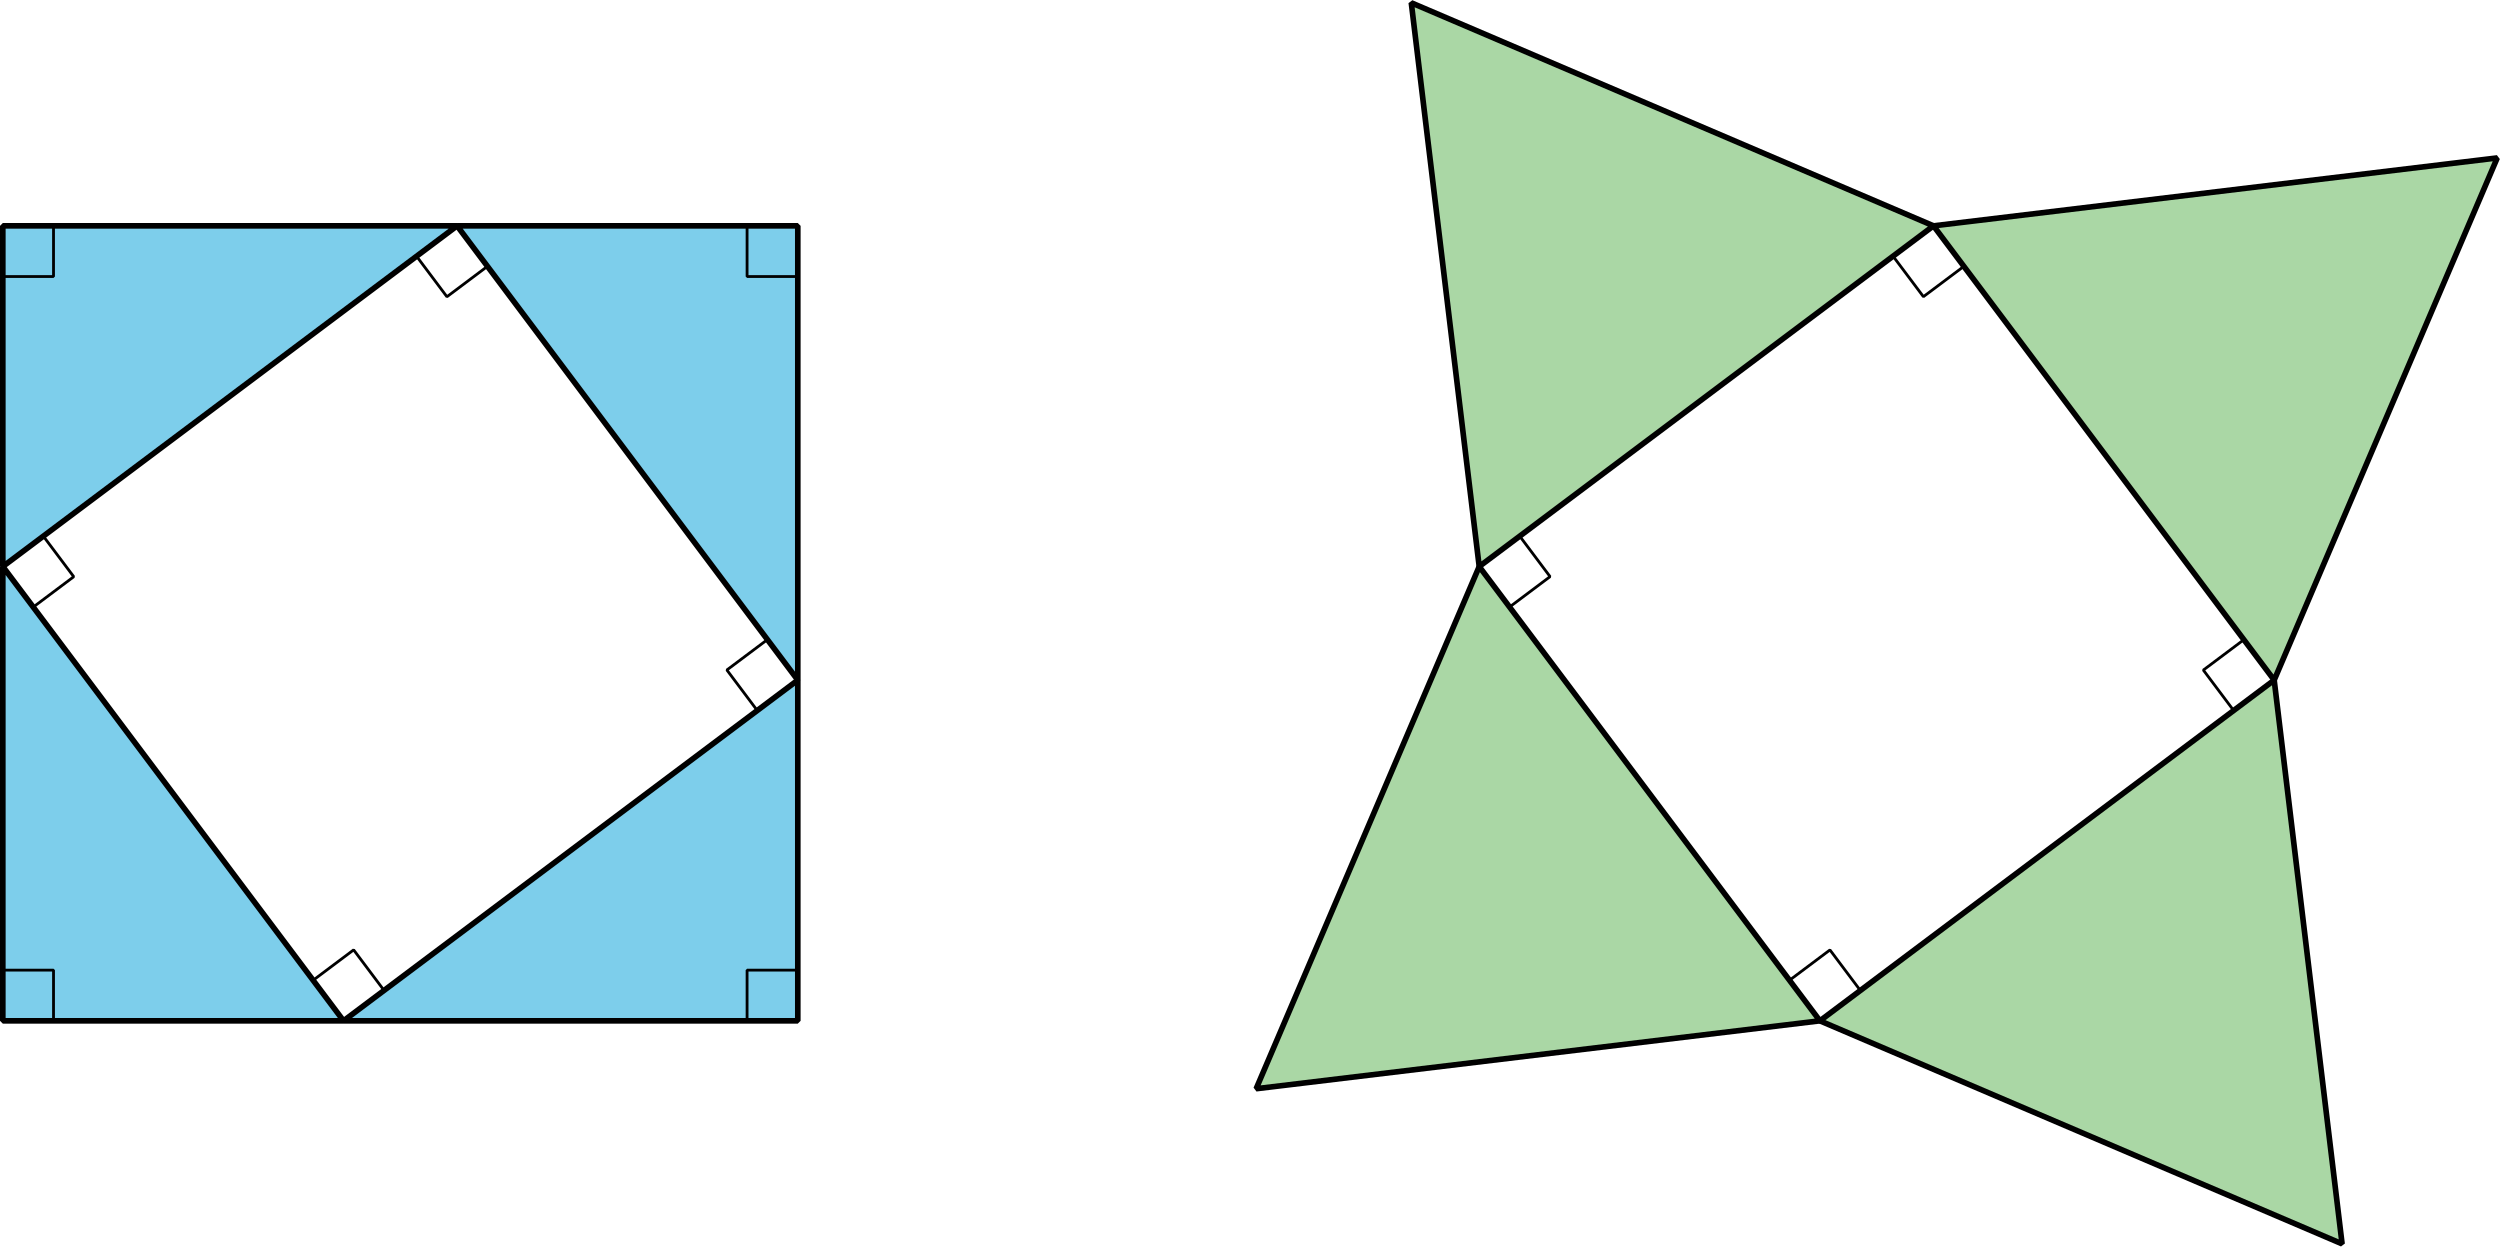
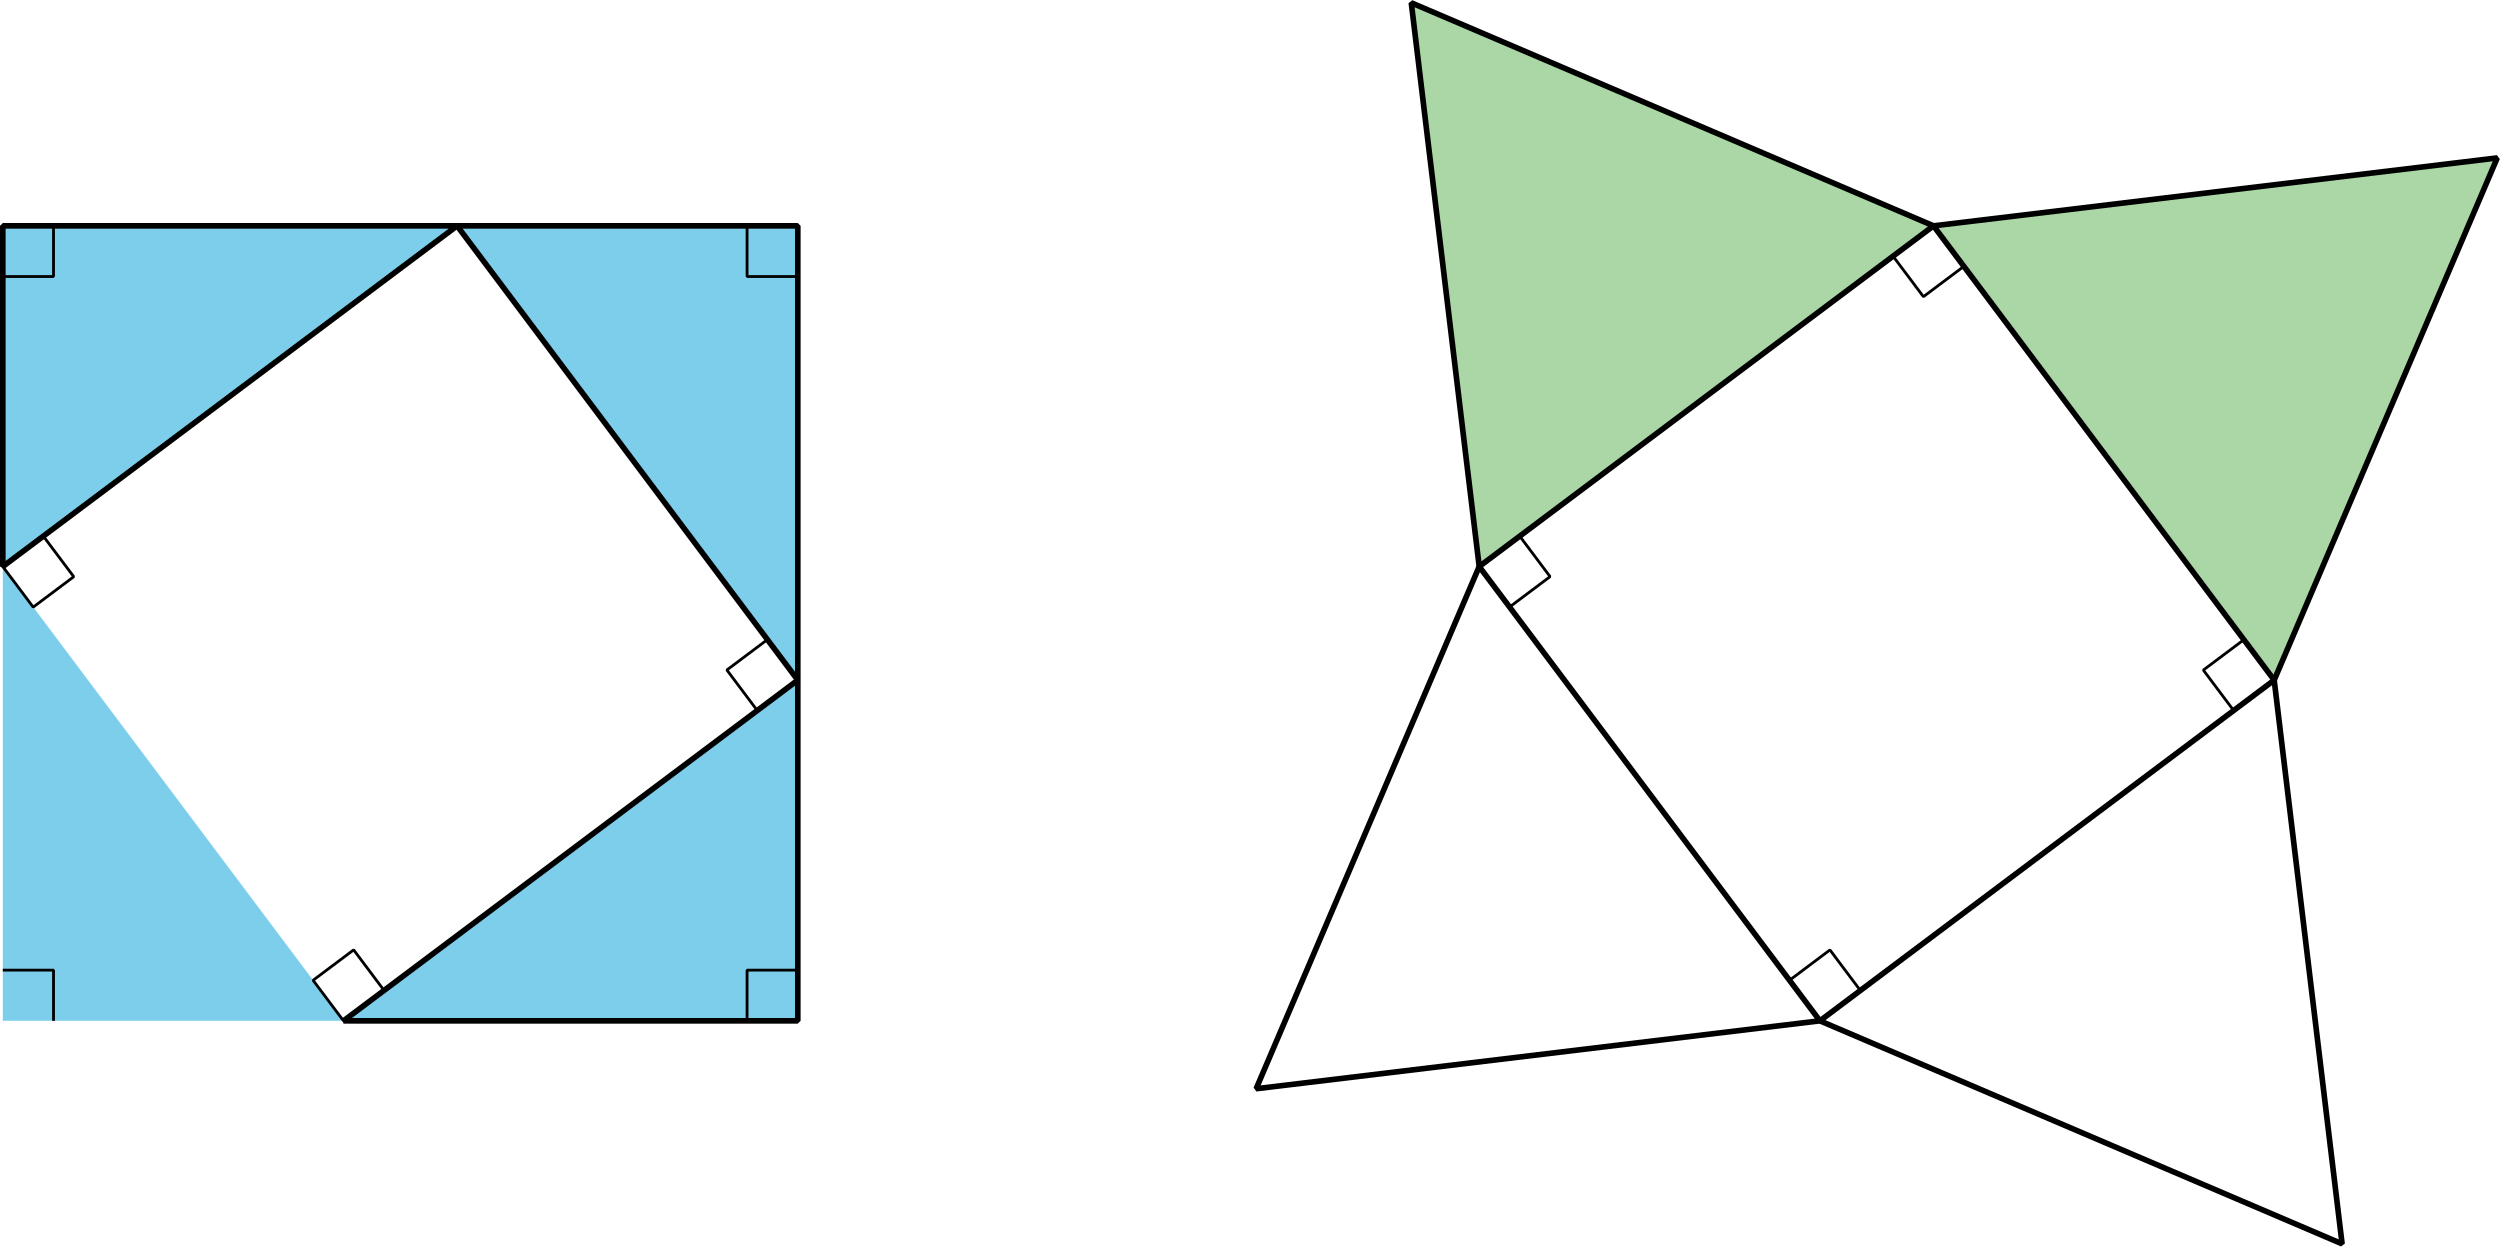
<svg xmlns="http://www.w3.org/2000/svg" height="221.304pt" version="1.1" viewBox="-72 -72 443.788 221.304" width="443.788pt">
  <g id="page1">
    <path d="M-71.5 109.211V28.57L-11.02 109.211Z" fill="#7dceeb" />
-     <path d="M-71.5 109.211V28.57L-11.02 109.211Z" fill="none" stroke="#000000" stroke-linejoin="bevel" stroke-miterlimit="10.037" stroke-width="1" />
    <path d="M-71.5 28.57V-31.91H9.141Z" fill="#7dceeb" />
    <path d="M-71.5 28.57V-31.91H9.141Z" fill="none" stroke="#000000" stroke-linejoin="bevel" stroke-miterlimit="10.037" stroke-width="1" />
    <path d="M9.141 -31.91H69.621V48.73Z" fill="#7dceeb" />
    <path d="M9.141 -31.91H69.621V48.73Z" fill="none" stroke="#000000" stroke-linejoin="bevel" stroke-miterlimit="10.037" stroke-width="1" />
    <path d="M-11.02 109.211L69.621 48.73V109.211Z" fill="#7dceeb" />
    <path d="M-11.02 109.211L69.621 48.73V109.211Z" fill="none" stroke="#000000" stroke-linejoin="bevel" stroke-miterlimit="10.037" stroke-width="1" />
    <path d="M-62.5 109.211V100.211H-71.5" fill="none" stroke="#000000" stroke-linejoin="bevel" stroke-miterlimit="10.037" stroke-width="0.5" />
    <path d="M-71.508 28.574L-64.309 23.176L-58.91 30.375L-66.109 35.773Z" fill="none" stroke="#000000" stroke-linejoin="bevel" stroke-miterlimit="10.037" stroke-width="0.5" />
    <path d="M-71.5 -31.91V-22.91H-62.5V-31.91Z" fill="none" stroke="#000000" stroke-linejoin="bevel" stroke-miterlimit="10.037" stroke-width="0.5" />
-     <path d="M9.137 -31.926L14.535 -24.727L7.336 -19.324L1.938 -26.523Z" fill="none" stroke="#000000" stroke-linejoin="bevel" stroke-miterlimit="10.037" stroke-width="0.5" />
    <path d="M69.621 -31.91V-22.91H60.617V-31.91Z" fill="none" stroke="#000000" stroke-linejoin="bevel" stroke-miterlimit="10.037" stroke-width="0.5" />
    <path d="M69.633 48.734L62.43 54.133L57.031 46.934L64.23 41.535Z" fill="none" stroke="#000000" stroke-linejoin="bevel" stroke-miterlimit="10.037" stroke-width="0.5" />
    <path d="M60.617 109.211V100.211H69.621" fill="none" stroke="#000000" stroke-linejoin="bevel" stroke-miterlimit="10.037" stroke-width="0.5" />
    <path d="M-11.023 109.215L-16.422 102.016L-9.223 96.617L-3.824 103.816Z" fill="none" stroke="#000000" stroke-linejoin="bevel" stroke-miterlimit="10.037" stroke-width="0.5" />
-     <path d="M150.984 121.266L190.582 28.57L251.062 109.211Z" fill="#aad7a5" />
    <path d="M150.984 121.266L190.582 28.57L251.062 109.211Z" fill="none" stroke="#000000" stroke-linejoin="bevel" stroke-miterlimit="10.037" stroke-width="1" />
    <path d="M190.582 28.57L178.523 -71.504L271.223 -31.91Z" fill="#aad7a5" />
    <path d="M190.582 28.57L178.523 -71.504L271.223 -31.91Z" fill="none" stroke="#000000" stroke-linejoin="bevel" stroke-miterlimit="10.037" stroke-width="1" />
    <path d="M271.223 -31.91L371.297 -43.965L331.703 48.73Z" fill="#aad7a5" />
    <path d="M271.223 -31.91L371.297 -43.965L331.703 48.73Z" fill="none" stroke="#000000" stroke-linejoin="bevel" stroke-miterlimit="10.037" stroke-width="1" />
-     <path d="M251.062 109.211L331.703 48.73L343.758 148.805Z" fill="#aad7a5" />
    <path d="M251.062 109.211L331.703 48.73L343.758 148.805Z" fill="none" stroke="#000000" stroke-linejoin="bevel" stroke-miterlimit="10.037" stroke-width="1" />
    <path d="M190.562 28.559L197.762 23.16L203.16 30.359L195.961 35.762Z" fill="none" stroke="#000000" stroke-linejoin="bevel" stroke-miterlimit="10.037" stroke-width="0.5" />
    <path d="M271.234 -31.938L276.633 -24.734L269.433 -19.336L264.035 -26.535Z" fill="none" stroke="#000000" stroke-linejoin="bevel" stroke-miterlimit="10.037" stroke-width="0.5" />
    <path d="M331.726 48.75L324.523 54.148L319.125 46.949L326.324 41.551Z" fill="none" stroke="#000000" stroke-linejoin="bevel" stroke-miterlimit="10.037" stroke-width="0.5" />
    <path d="M251.043 109.227L245.644 102.027L252.844 96.629L258.242 103.828Z" fill="none" stroke="#000000" stroke-linejoin="bevel" stroke-miterlimit="10.037" stroke-width="0.5" />
  </g>
</svg>